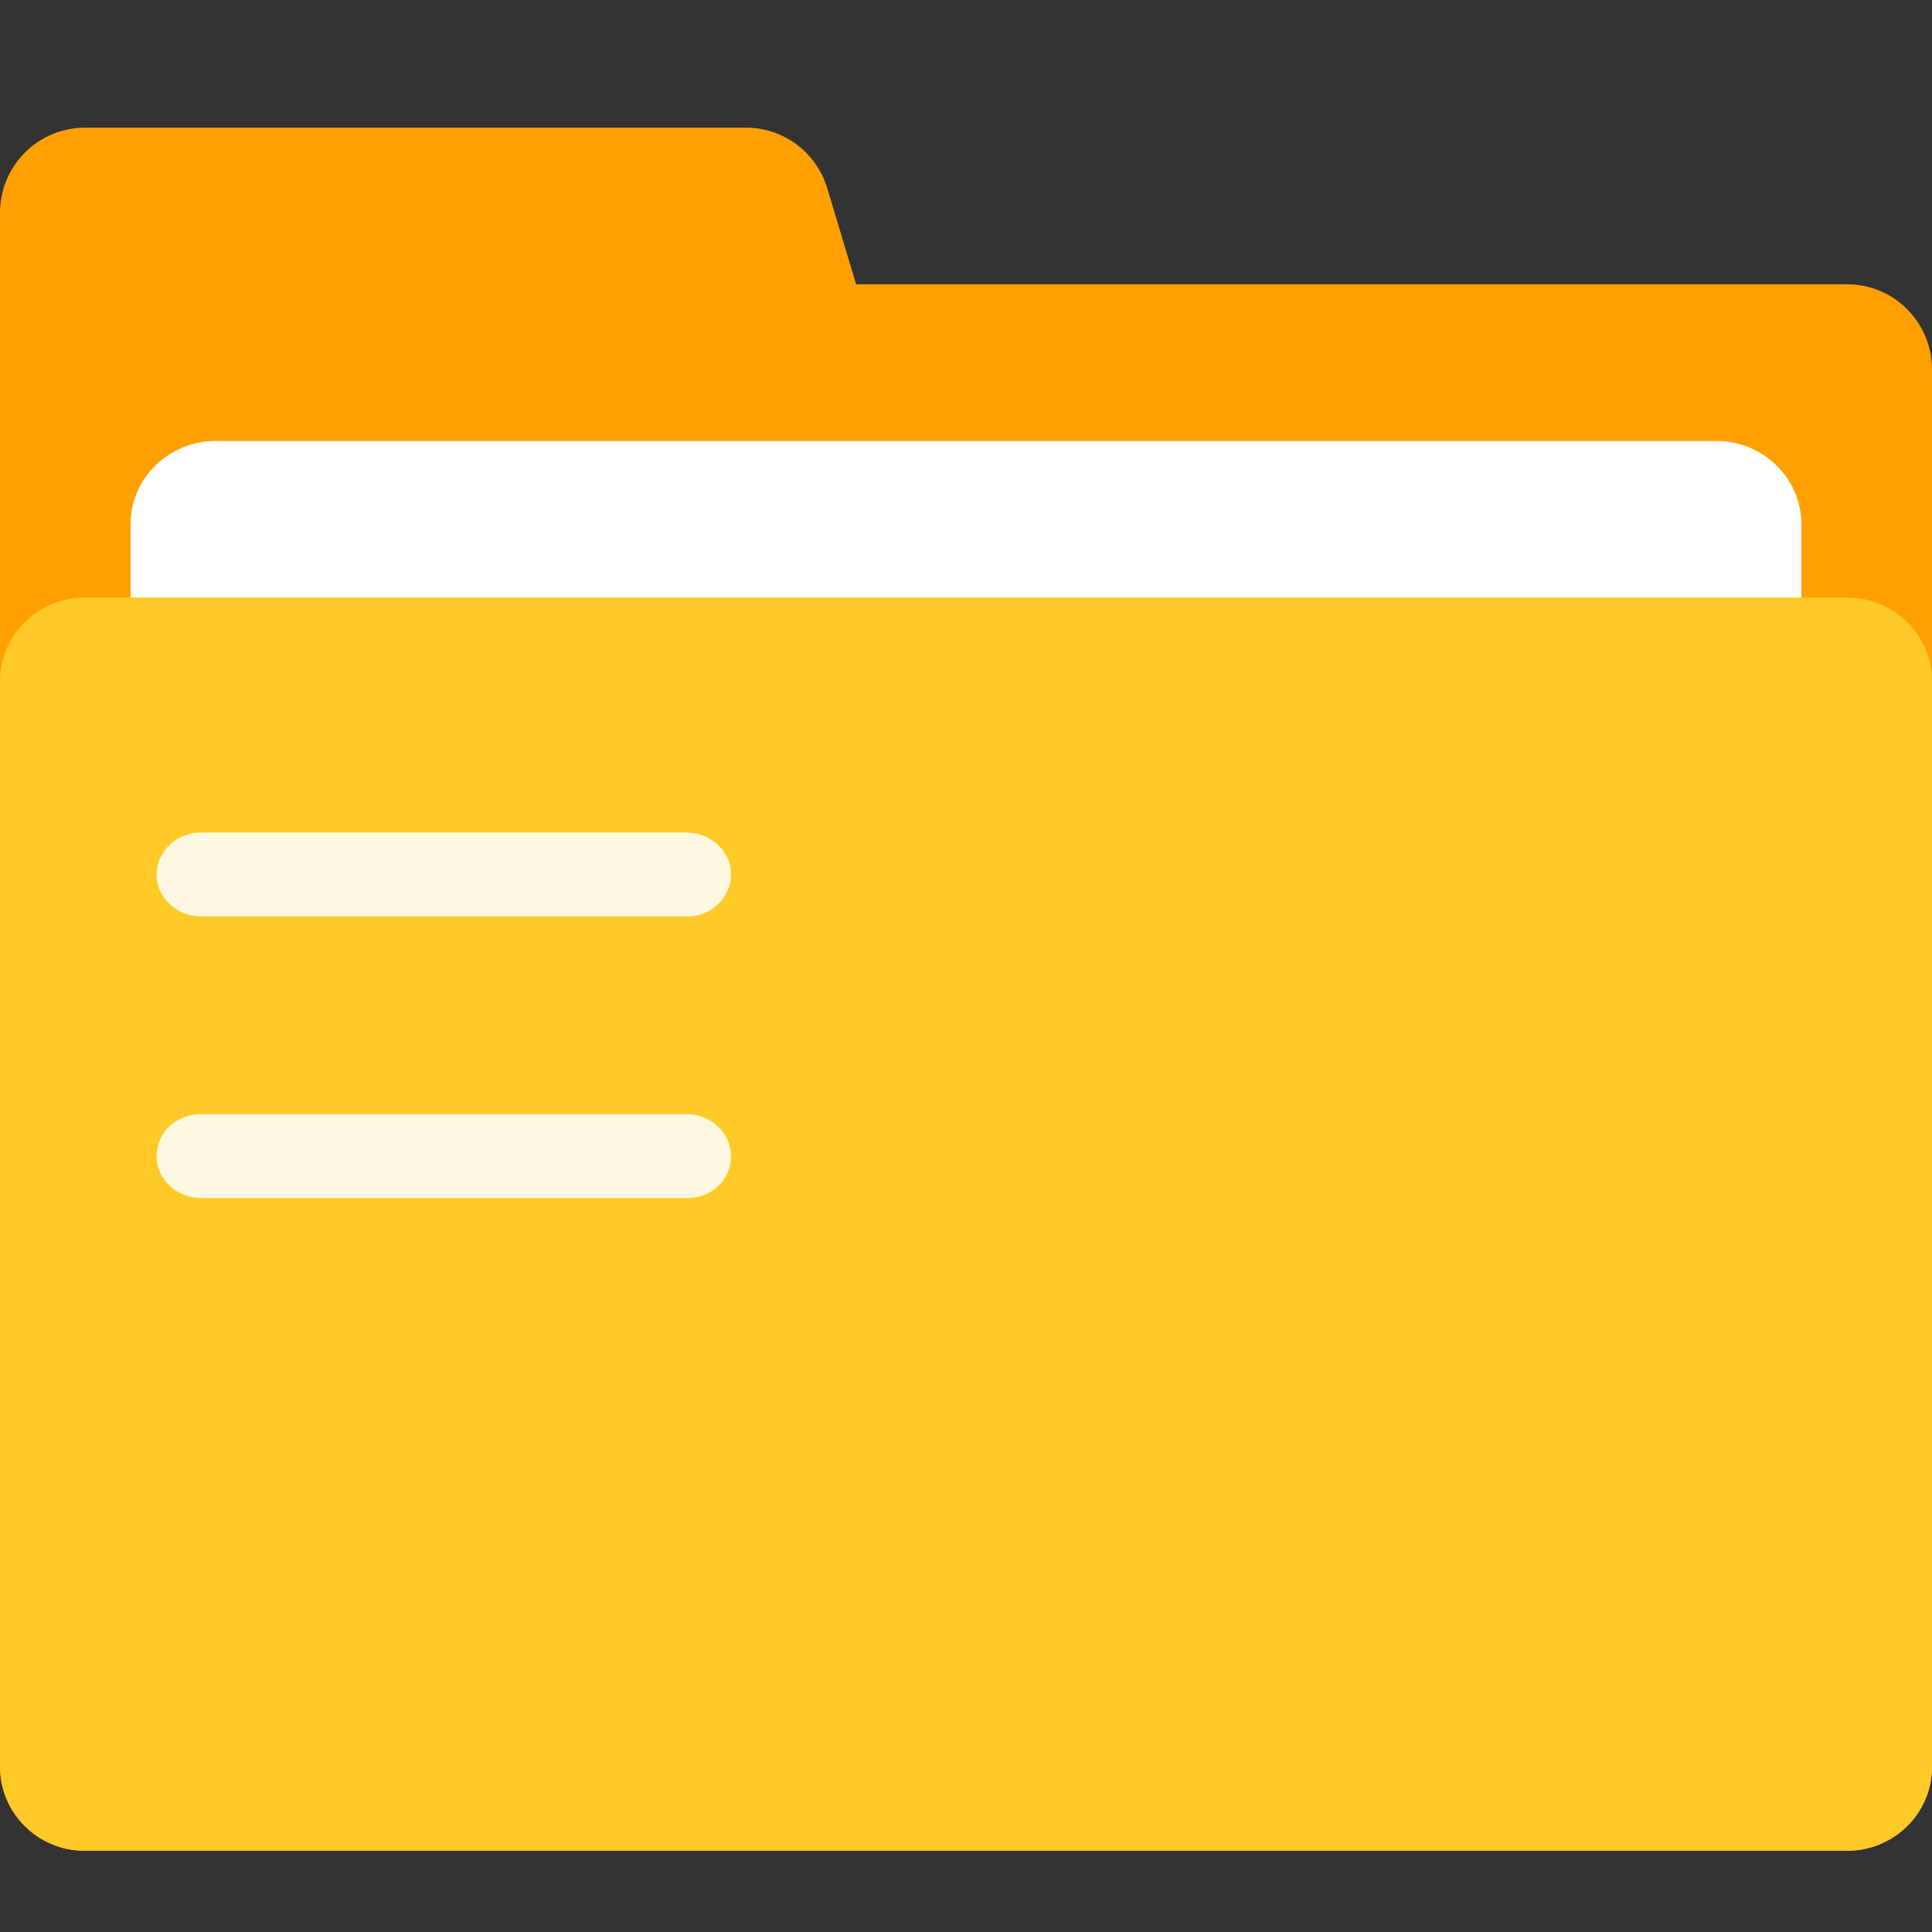
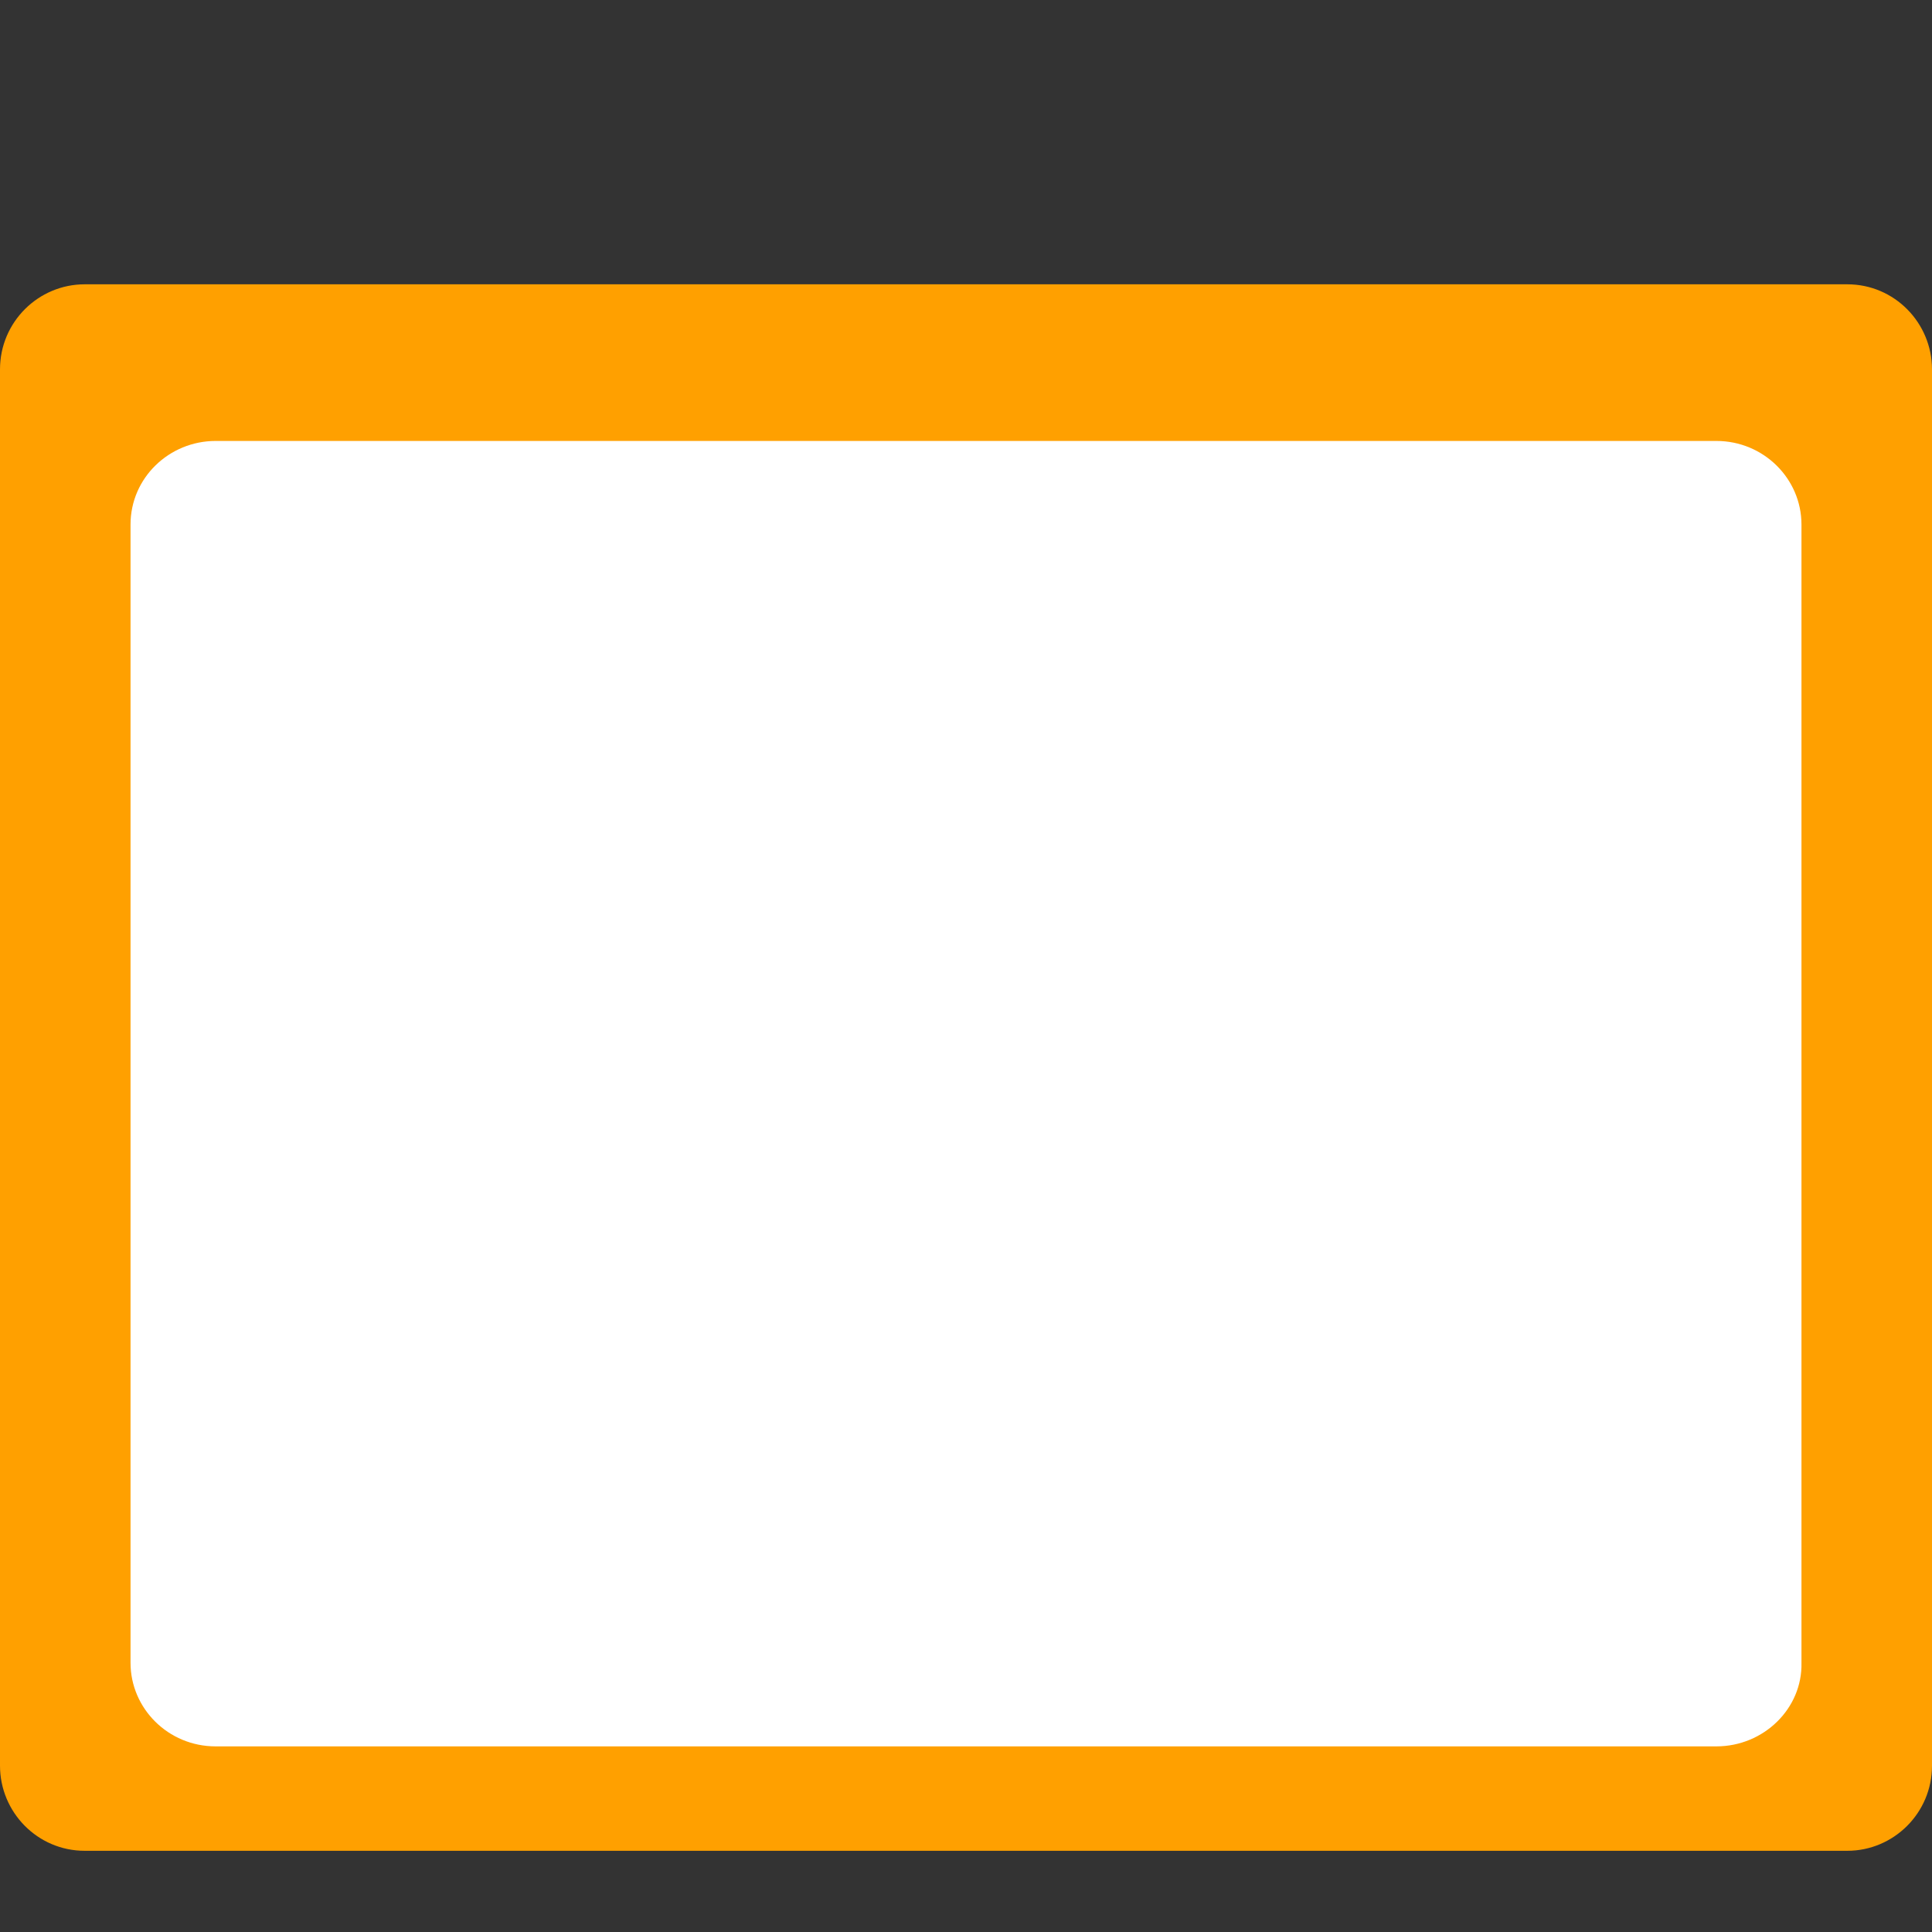
<svg xmlns="http://www.w3.org/2000/svg" width="64" height="64" viewBox="0 0 64 64" fill="none">
  <rect x="0" y="0" width="64" height="64" fill="#333333" stroke="none" />
  <g clip-path="url(#clip0_320_1362)">
    <path d="M61.194 61.31H2.806C1.239 61.31 0 60.028 0 58.49V12.237C0 10.663 1.276 9.418 2.806 9.418H61.194C62.761 9.418 64 10.7 64 12.237V58.49C64 60.064 62.724 61.31 61.194 61.31Z" fill="#FFA000" />
-     <path d="M32 21.526H1.61658e-05V7.057C-0.003 6.31 0.292 5.592 0.818 5.062C1.344 4.531 2.059 4.232 2.807 4.229H24.711C25.95 4.229 27.044 5.036 27.408 6.248L32 21.527V21.526Z" fill="#FFA000" />
    <path d="M56.856 57.851H7.144C5.57 57.851 4.324 56.592 4.324 55.083V17.375C4.324 15.829 5.605 14.607 7.144 14.607H56.856C58.43 14.607 59.676 15.866 59.676 17.375V55.083C59.711 56.592 58.43 57.851 56.856 57.851Z" fill="white" />
-     <path d="M61.194 61.309H2.806C1.239 61.309 0 60.05 0 58.539V22.566C0 21.019 1.276 19.796 2.806 19.796H61.194C62.761 19.796 64 21.055 64 22.566V58.539C64 60.087 62.724 61.309 61.194 61.309Z" fill="#FFCA28" />
-     <path d="M22.779 30.356H6.665C5.87 30.356 5.189 29.751 5.189 28.969C5.189 28.221 5.833 27.58 6.665 27.58H22.741C23.536 27.58 24.216 28.186 24.216 28.969C24.216 29.716 23.573 30.358 22.779 30.358V30.356ZM22.779 39.687H6.665C5.87 39.687 5.189 39.082 5.189 38.298C5.189 37.515 5.833 36.909 6.665 36.909H22.741C23.536 36.909 24.216 37.515 24.216 38.298C24.216 39.082 23.573 39.687 22.779 39.687Z" fill="#FFF8E1" />
  </g>
  <defs>
    <clipPath id="clip0_320_1362">
      <rect width="64" height="64" fill="white" />
    </clipPath>
  </defs>
</svg>